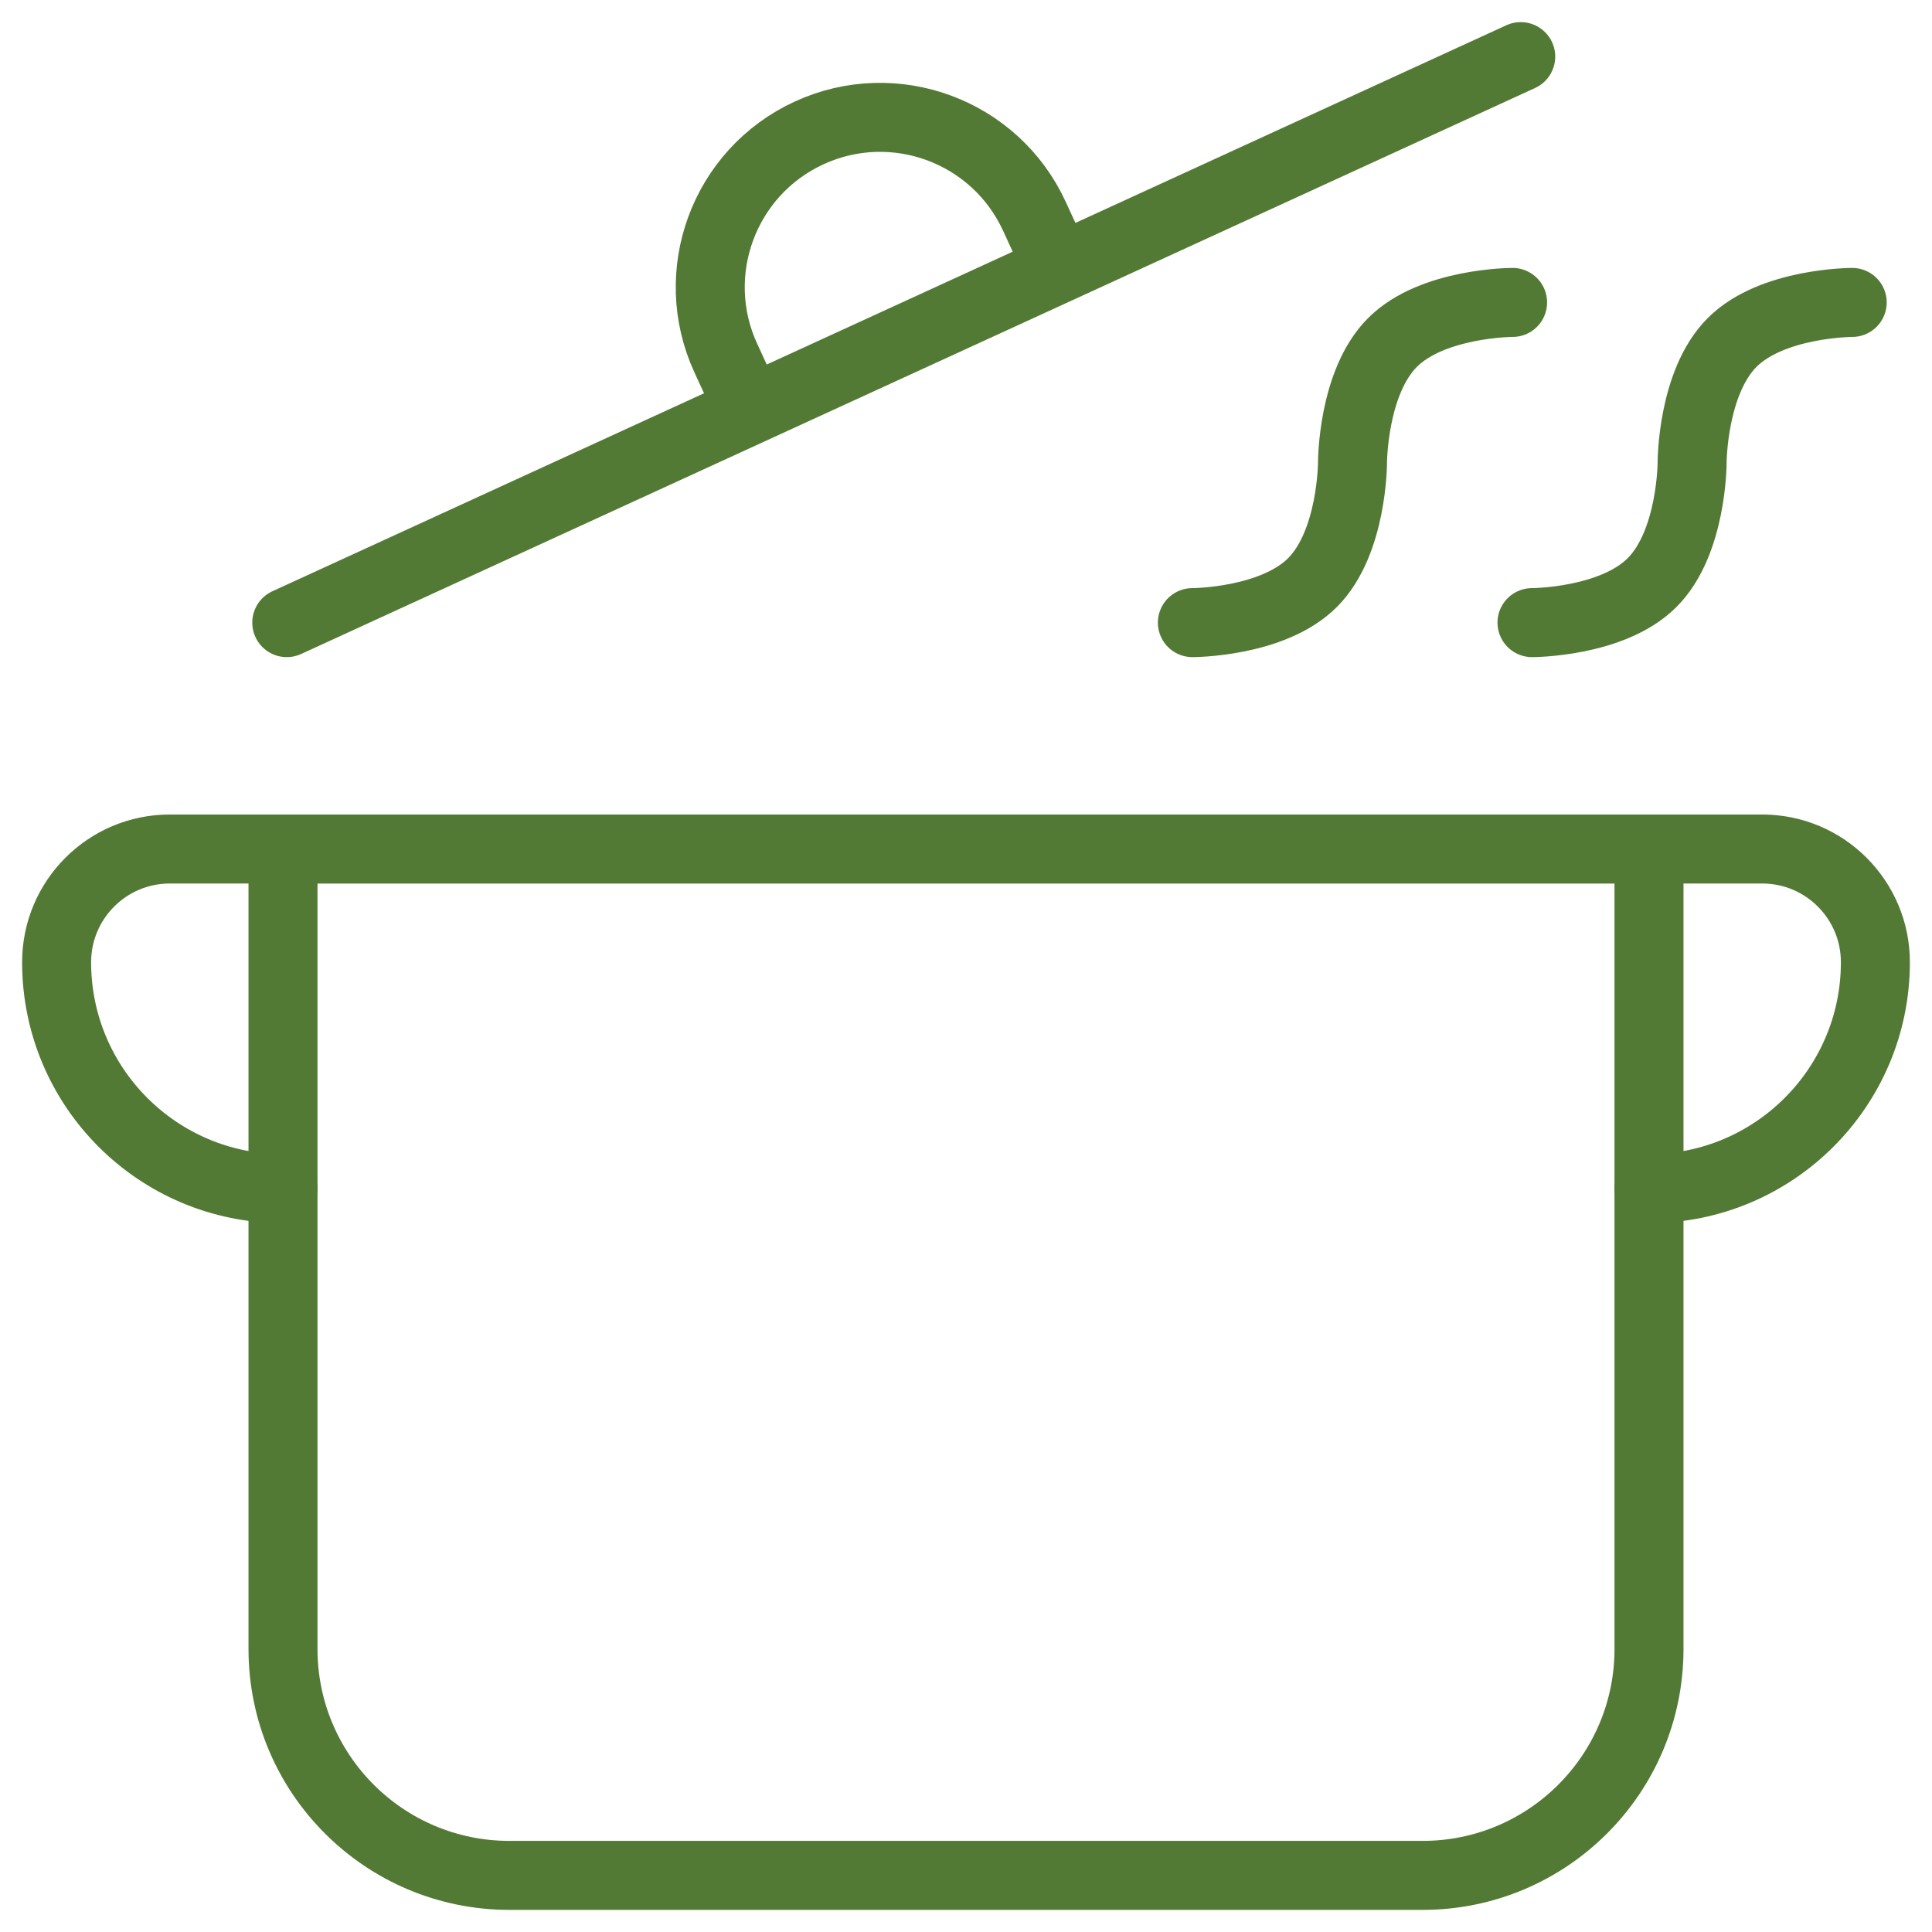
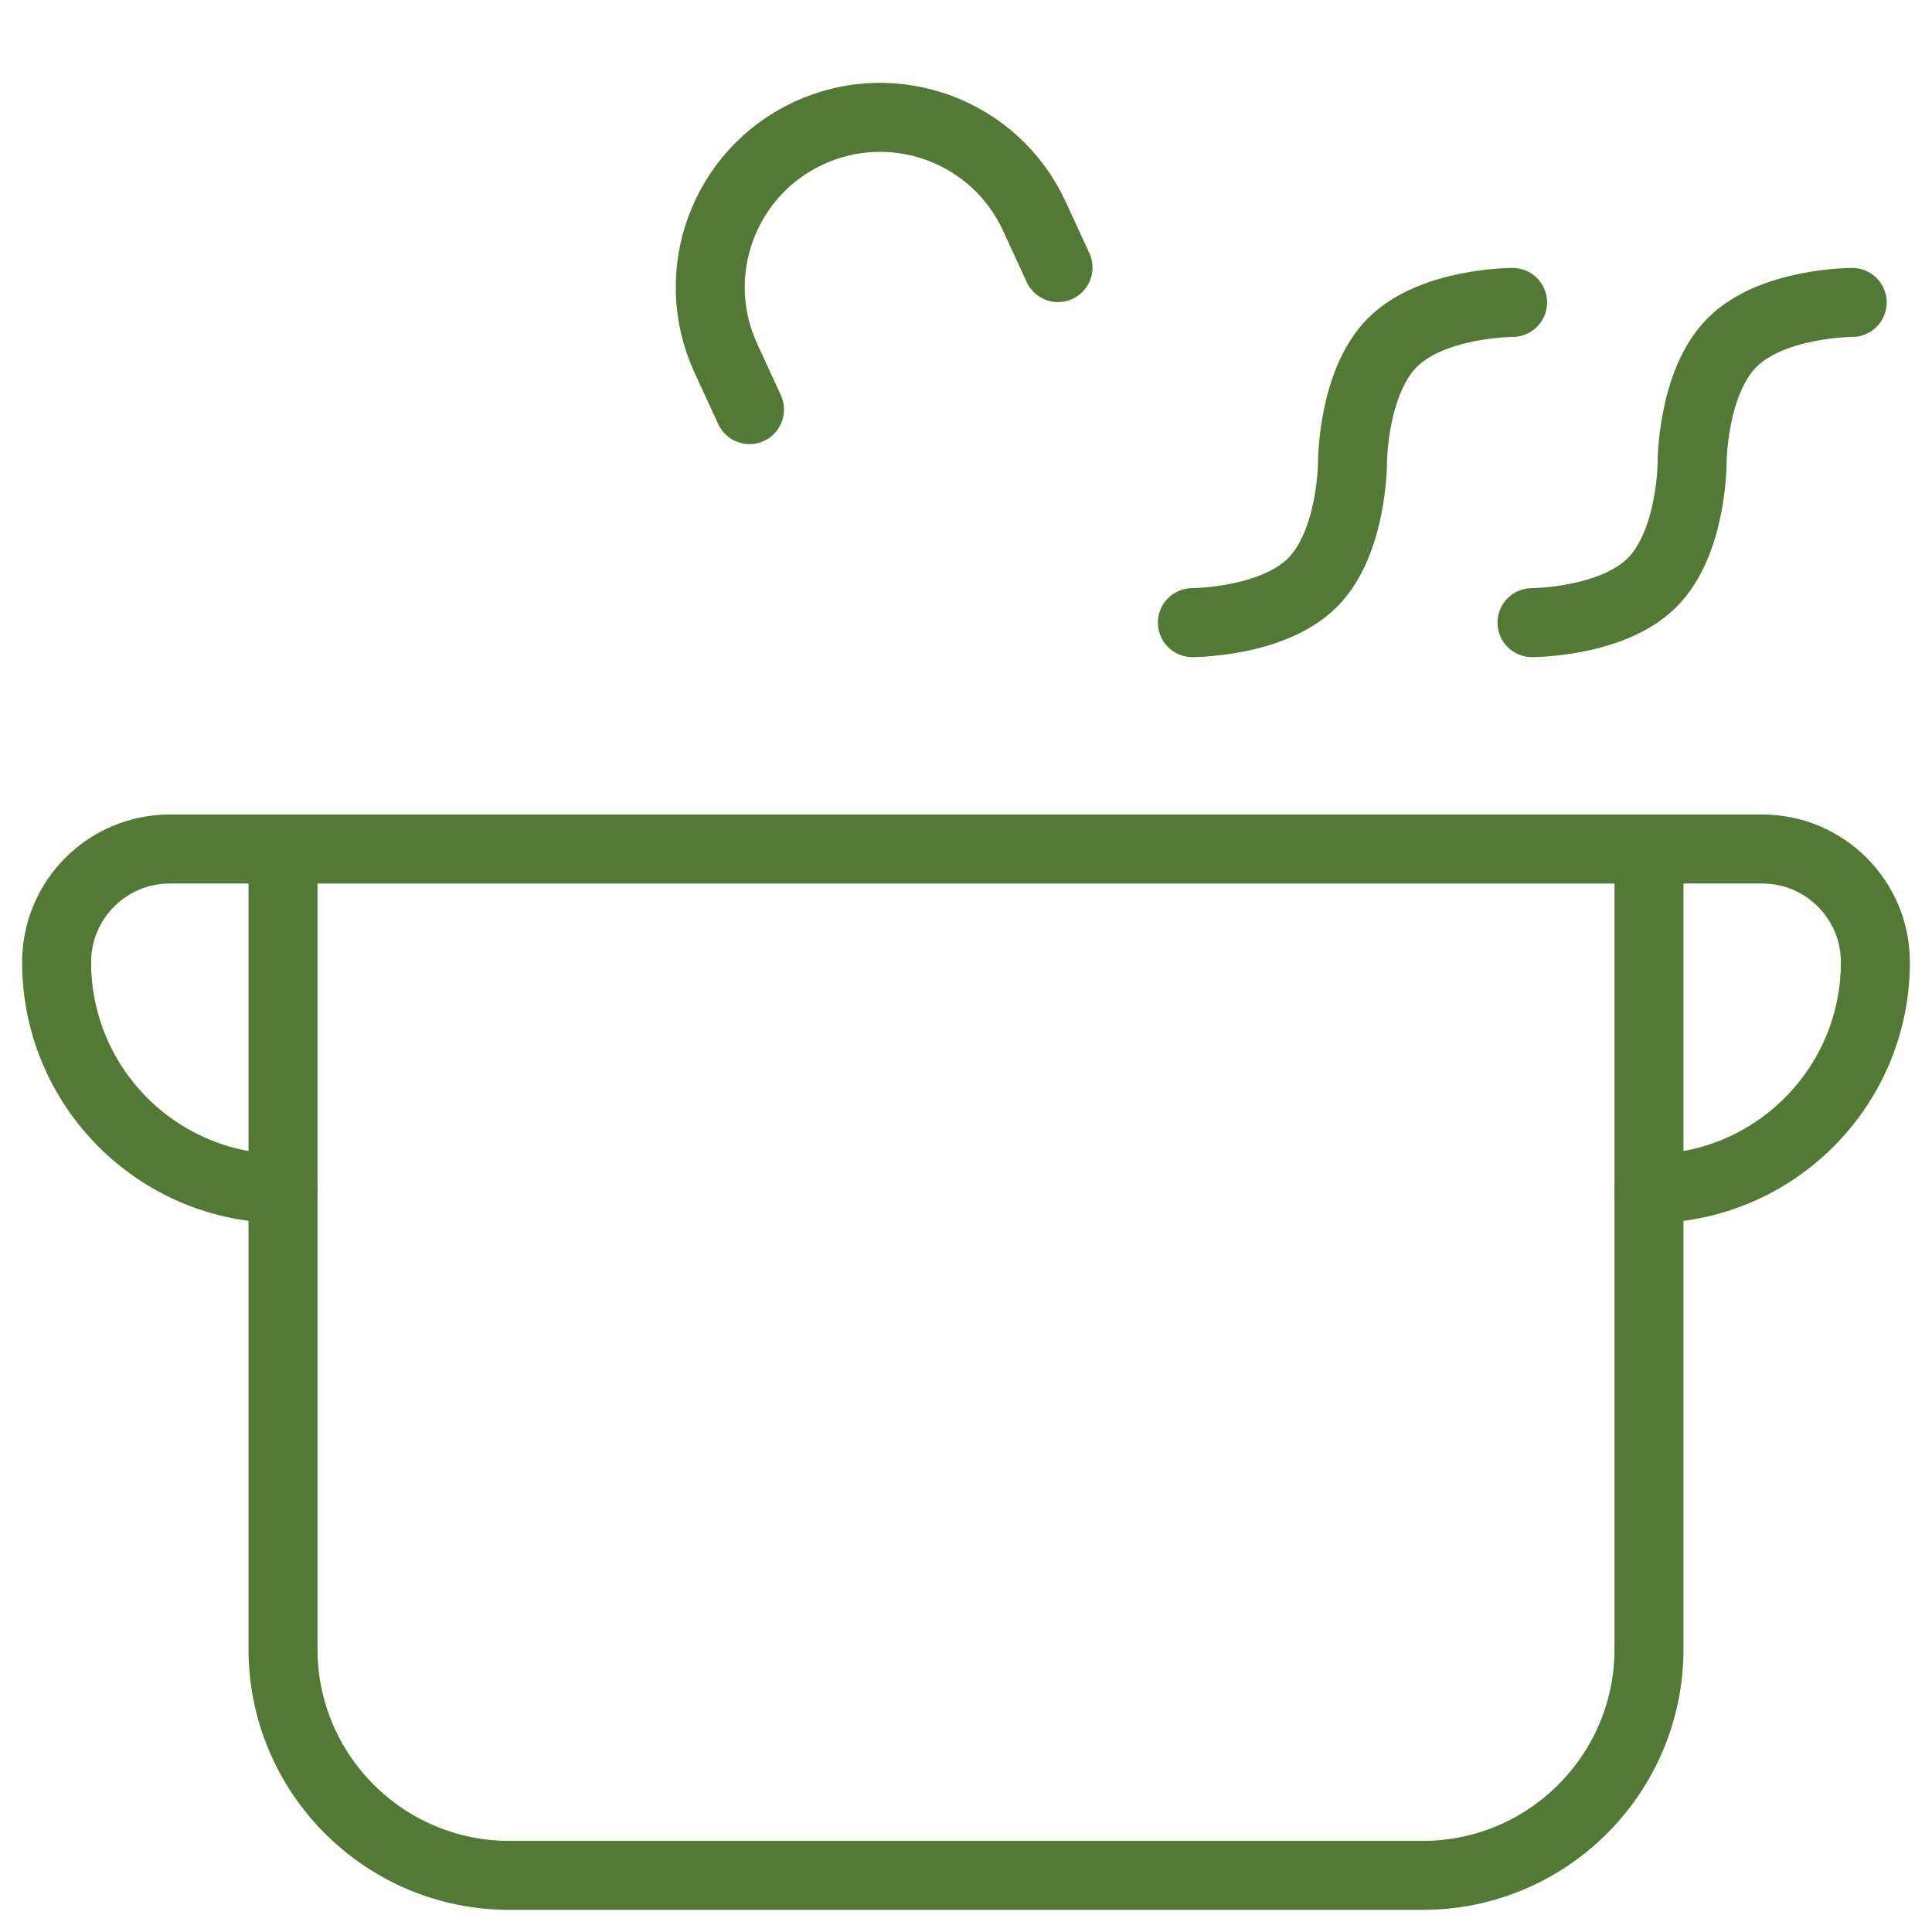
<svg xmlns="http://www.w3.org/2000/svg" width="56" height="56" viewBox="0 0 56 56" fill="none">
  <g clip-path="url(#clip0_246_208)">
    <mask id="mask0_246_208" style="mask-type:luminance" maskUnits="userSpaceOnUse" x="0" y="0" width="56" height="56">
      <path d="M55 55V1H1V55H55Z" fill="white" stroke="white" stroke-width="2" />
    </mask>
    <g mask="url(#mask0_246_208)">
      <path d="M41.234 54.359H14.766C11.141 54.359 8.203 51.421 8.203 47.797V24.61H47.797V47.797C47.797 51.421 44.859 54.359 41.234 54.359Z" stroke="#527A35" stroke-width="2" stroke-miterlimit="10" stroke-linecap="round" stroke-linejoin="round" />
      <path d="M8.203 34.453C4.579 34.453 1.641 31.515 1.641 27.891C1.641 26.078 3.11 24.609 4.922 24.609H8.203" stroke="#527A35" stroke-width="2" stroke-miterlimit="10" stroke-linecap="round" stroke-linejoin="round" />
      <path d="M47.797 34.453C51.421 34.453 54.359 31.515 54.359 27.891C54.359 26.078 52.89 24.609 51.078 24.609H47.797" stroke="#527A35" stroke-width="2" stroke-miterlimit="10" stroke-linecap="round" stroke-linejoin="round" />
      <path d="M21.725 11.873L21.039 10.382C19.902 7.913 20.983 4.99 23.452 3.853C25.921 2.717 28.844 3.797 29.981 6.266L30.667 7.756" stroke="#527A35" stroke-width="2" stroke-miterlimit="10" stroke-linecap="round" stroke-linejoin="round" />
-       <path d="M8.312 18.047L44.079 1.641" stroke="#527A35" stroke-width="2" stroke-miterlimit="10" stroke-linecap="round" stroke-linejoin="round" />
      <path d="M43.843 8.766C43.843 8.766 41.523 8.766 40.363 9.926C39.203 11.086 39.203 13.406 39.203 13.406C39.203 13.406 39.203 15.727 38.043 16.887C36.883 18.047 34.562 18.047 34.562 18.047" stroke="#527A35" stroke-width="2" stroke-miterlimit="10" stroke-linecap="round" stroke-linejoin="round" />
      <path d="M53.687 8.766C53.687 8.766 51.367 8.766 50.207 9.926C49.047 11.086 49.047 13.406 49.047 13.406C49.047 13.406 49.047 15.727 47.886 16.887C46.726 18.047 44.406 18.047 44.406 18.047" stroke="#527A35" stroke-width="2" stroke-miterlimit="10" stroke-linecap="round" stroke-linejoin="round" />
    </g>
  </g>
  <defs>
    <clipPath id="clip0_246_208">
      <rect width="56" height="56" fill="white" />
    </clipPath>
  </defs>
</svg>